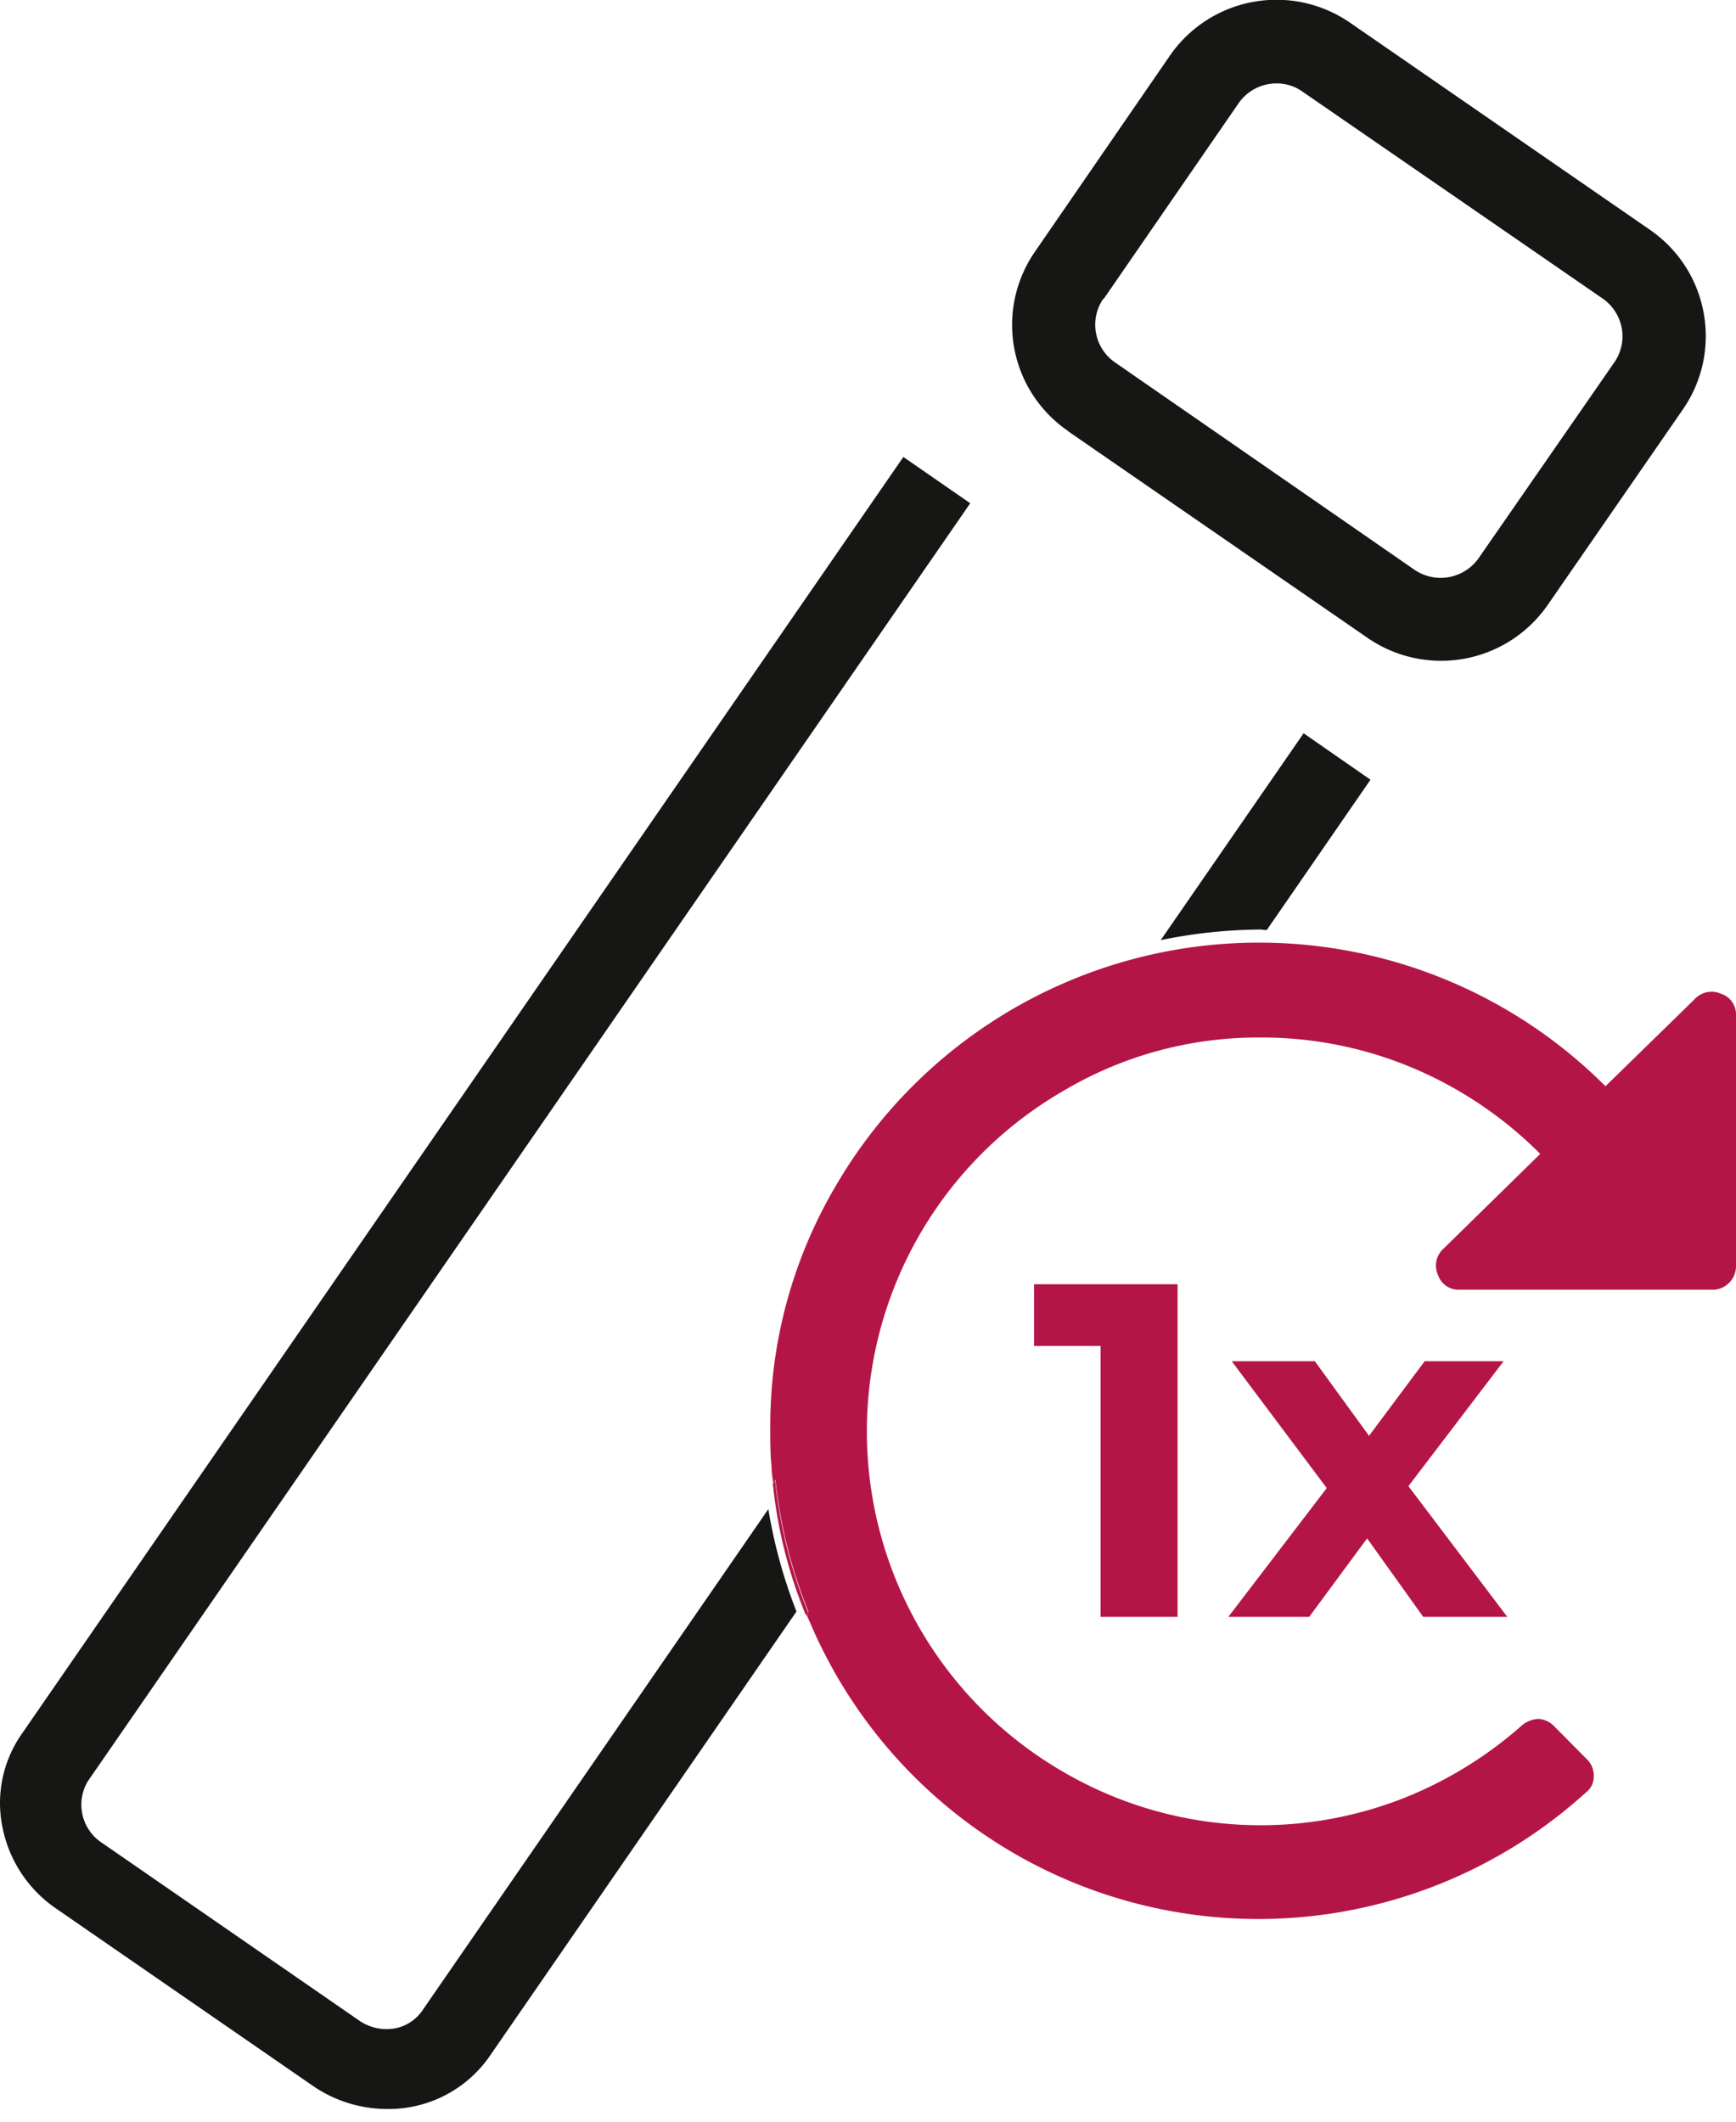
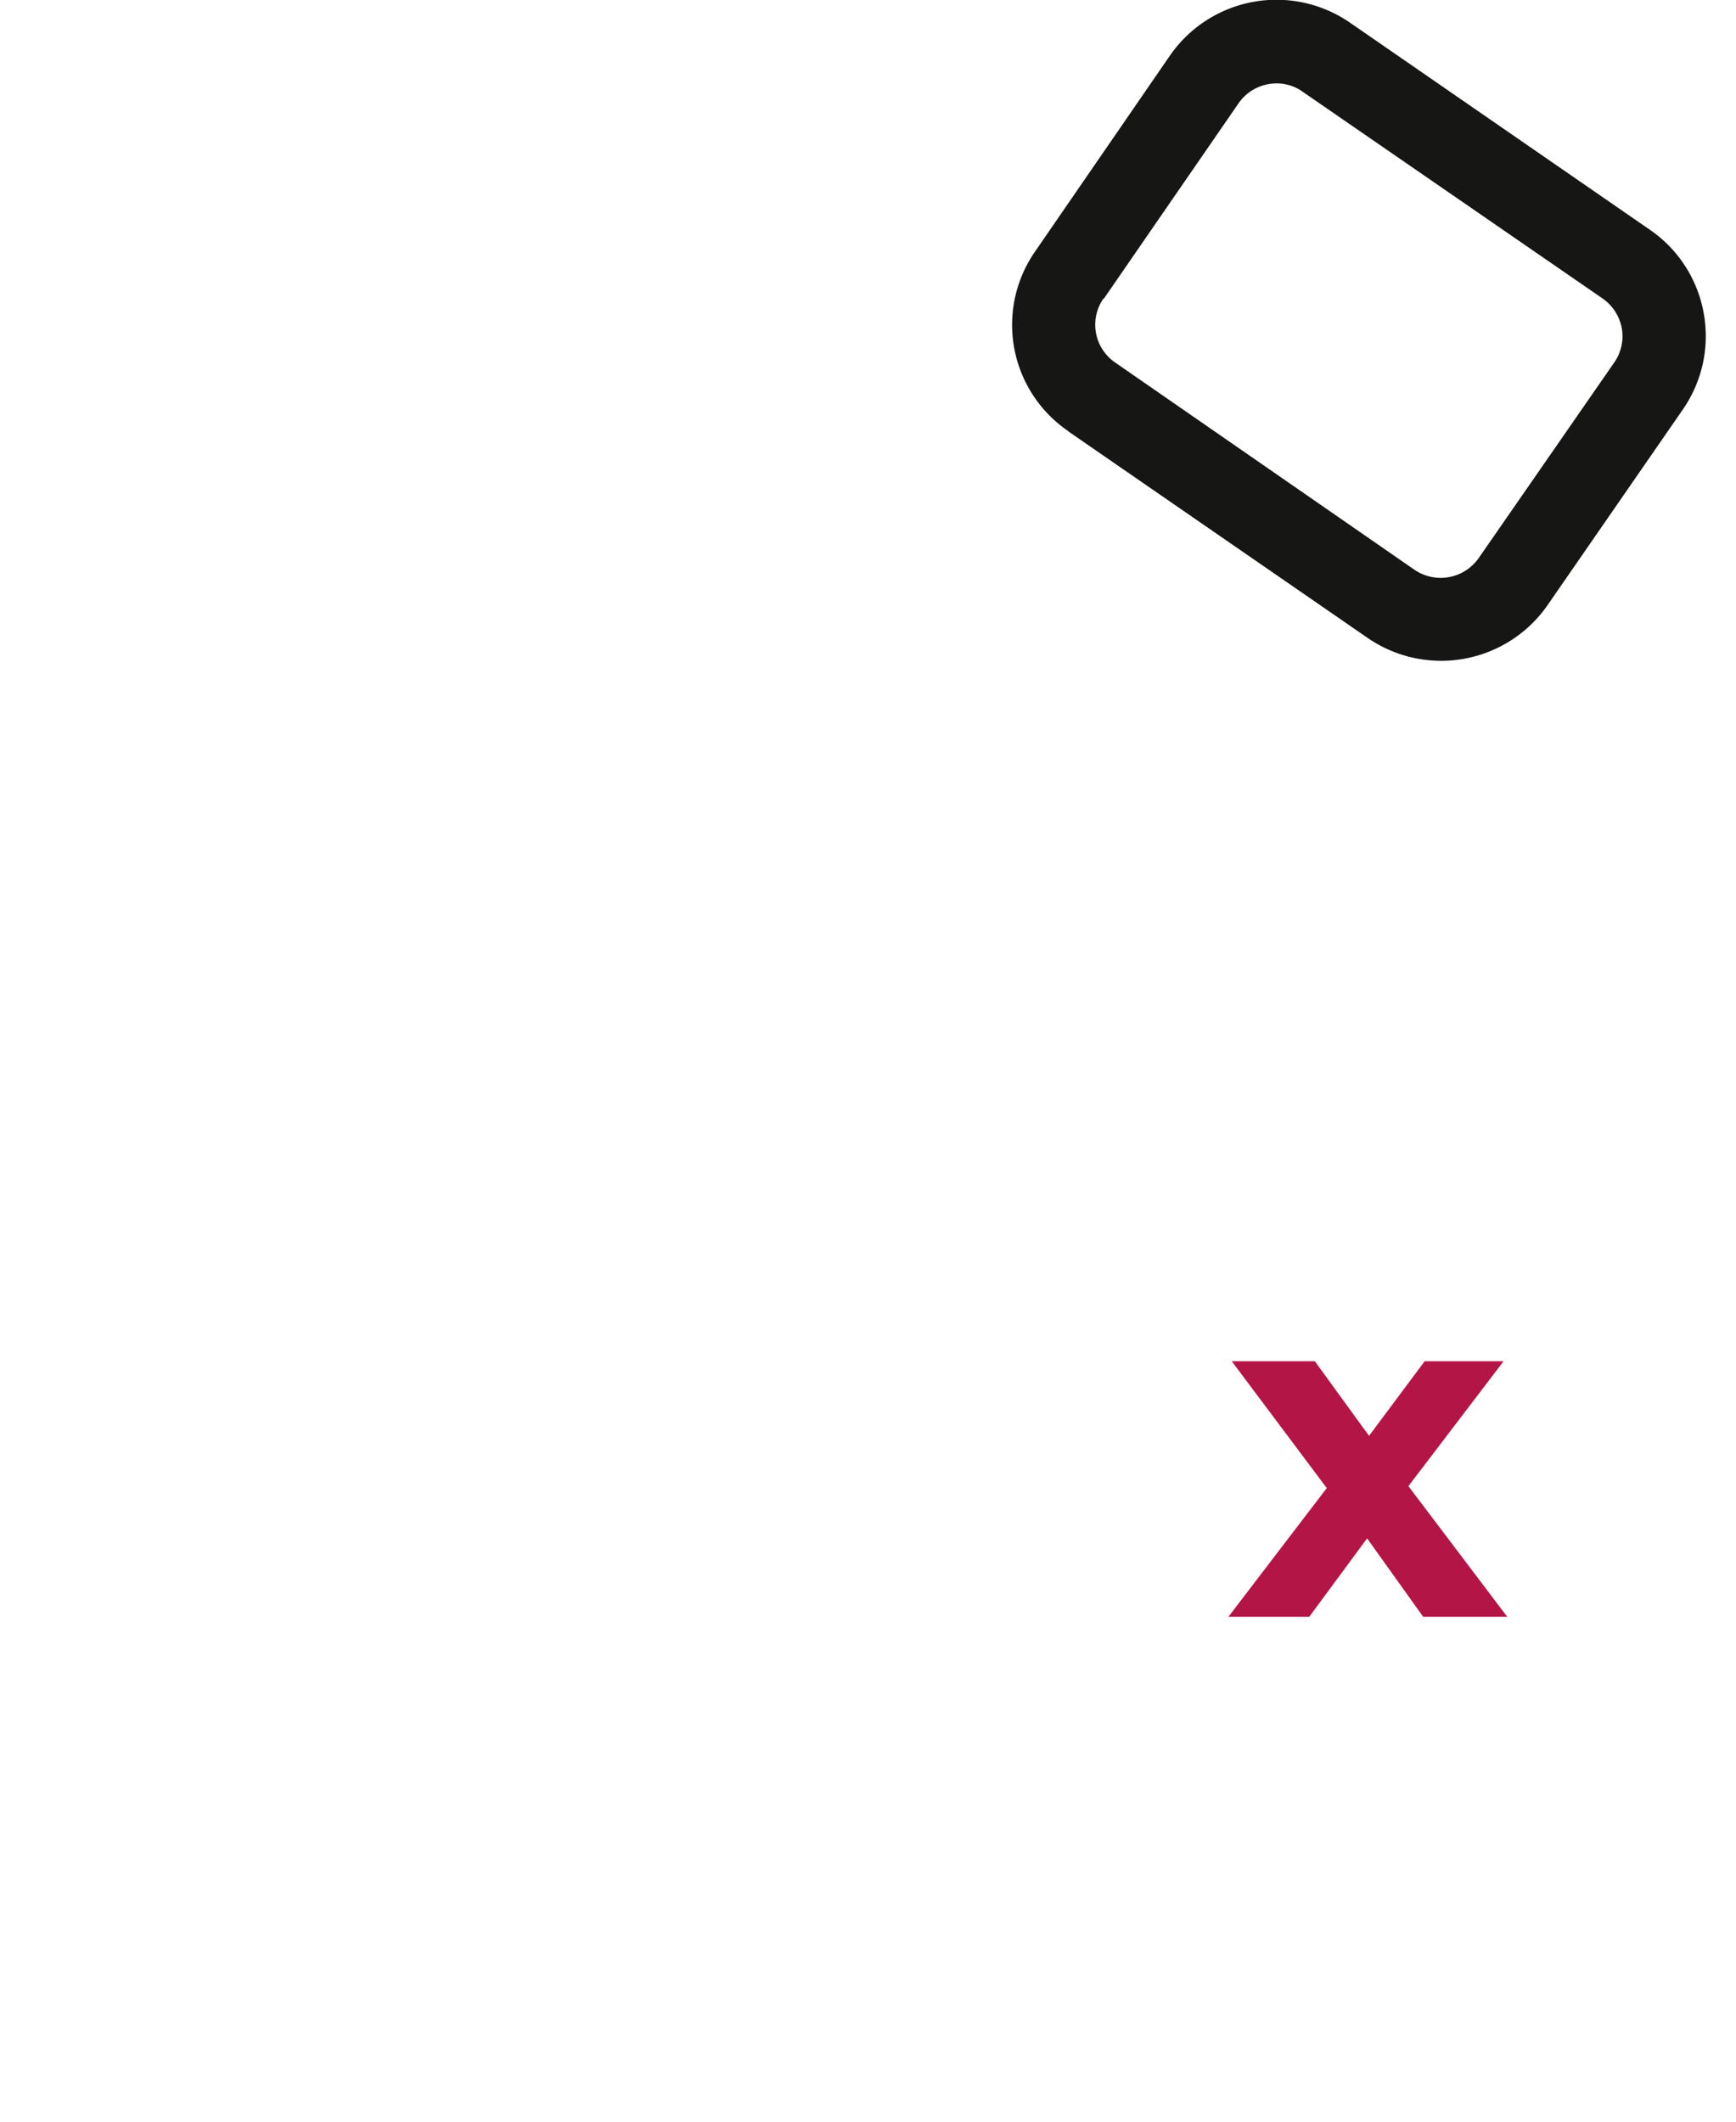
<svg xmlns="http://www.w3.org/2000/svg" id="Ebene_1" data-name="Ebene 1" viewBox="0 0 108 132">
  <defs>
    <style>.cls-1{fill:#161615;}.cls-2{fill:#b41547;}</style>
  </defs>
  <path class="cls-1" d="M66.45,26.83,85.1,39.7a8.06,8.06,0,0,0,11.19-2.07l8.4-12.15a8,8,0,0,0,1.3-6h0a8,8,0,0,0-3.34-5.18L84,1.42a8.06,8.06,0,0,0-11.19,2L64.4,15.64a8,8,0,0,0,2.07,11.19Zm2.21-8.23L77.05,6.43a2.87,2.87,0,0,1,2.37-1.24h0a2.75,2.75,0,0,1,1.61.51L99.7,18.57a2.89,2.89,0,0,1,1.19,1.83,2.85,2.85,0,0,1-.47,2.16L92,34.71a2.89,2.89,0,0,1-4,.74L69.4,22.57a2.85,2.85,0,0,1-.75-4Z" />
-   <path class="cls-1" d="M22.29,125.67l-15.92-11a2.84,2.84,0,0,1-.9-3.86l54.89-79.5L56.2,28.43,1.33,107.91a7.5,7.5,0,0,0-1.16,5.85,8,8,0,0,0,3.35,5l15.93,11a8.16,8.16,0,0,0,4.63,1.45A7.65,7.65,0,0,0,30.41,128l19.14-27.74a31.32,31.32,0,0,1-1.75-6.37L26.25,125.12a2.67,2.67,0,0,1-1.77,1.09A3,3,0,0,1,22.29,125.67Z" />
-   <path class="cls-1" d="M78.81,57.86l6.45-9.35L81.1,45.62,72.21,58.49a31.58,31.58,0,0,1,6.28-.66h0A1.19,1.19,0,0,0,78.81,57.86Z" />
-   <path class="cls-2" d="M50.28,100.32a30,30,0,0,1-2.06-8.23l-.14.21a29.05,29.05,0,0,0,2.06,8.2Z" />
-   <path class="cls-2" d="M107.05,61.82a1.43,1.43,0,0,0-1.65.37l-5.52,5.39A30.47,30.47,0,0,0,52,73.77,29.39,29.39,0,0,0,47.92,89c0,.75,0,1.51.08,2.26,0,.33.06.67.1,1l.14-.2a30.33,30.33,0,0,0,2.06,8.22l-.12.19c.1.23.21.46.31.7a30.31,30.31,0,0,0,48.17,10.35,1.23,1.23,0,0,0,.49-1,1.41,1.41,0,0,0-.36-1l-2.07-2.09a1.51,1.51,0,0,0-1-.49,1.78,1.78,0,0,0-1,.37,25,25,0,0,1-7.47,4.59,24.35,24.35,0,0,1-21.08-1.65,24.47,24.47,0,0,1,0-42.39,23.67,23.67,0,0,1,12.25-3.31,24.15,24.15,0,0,1,9.49,1.9,24.72,24.72,0,0,1,7.91,5.34l-6,5.88a1.41,1.41,0,0,0-.36,1.65,1.35,1.35,0,0,0,1.34.92h15.83A1.47,1.47,0,0,0,108,78.74V63.17A1.35,1.35,0,0,0,107.05,61.82Z" />
  <polygon class="cls-2" points="81.45 100.59 85.05 95.71 88.54 100.59 93.77 100.59 87.62 92.46 93.54 84.69 88.63 84.69 85.17 89.33 81.8 84.69 76.63 84.69 82.54 92.58 76.42 100.59 81.45 100.59" />
-   <polygon class="cls-2" points="73.26 100.59 73.26 79.9 64.33 79.9 64.33 83.74 68.47 83.74 68.47 100.59 73.26 100.59" />
</svg>